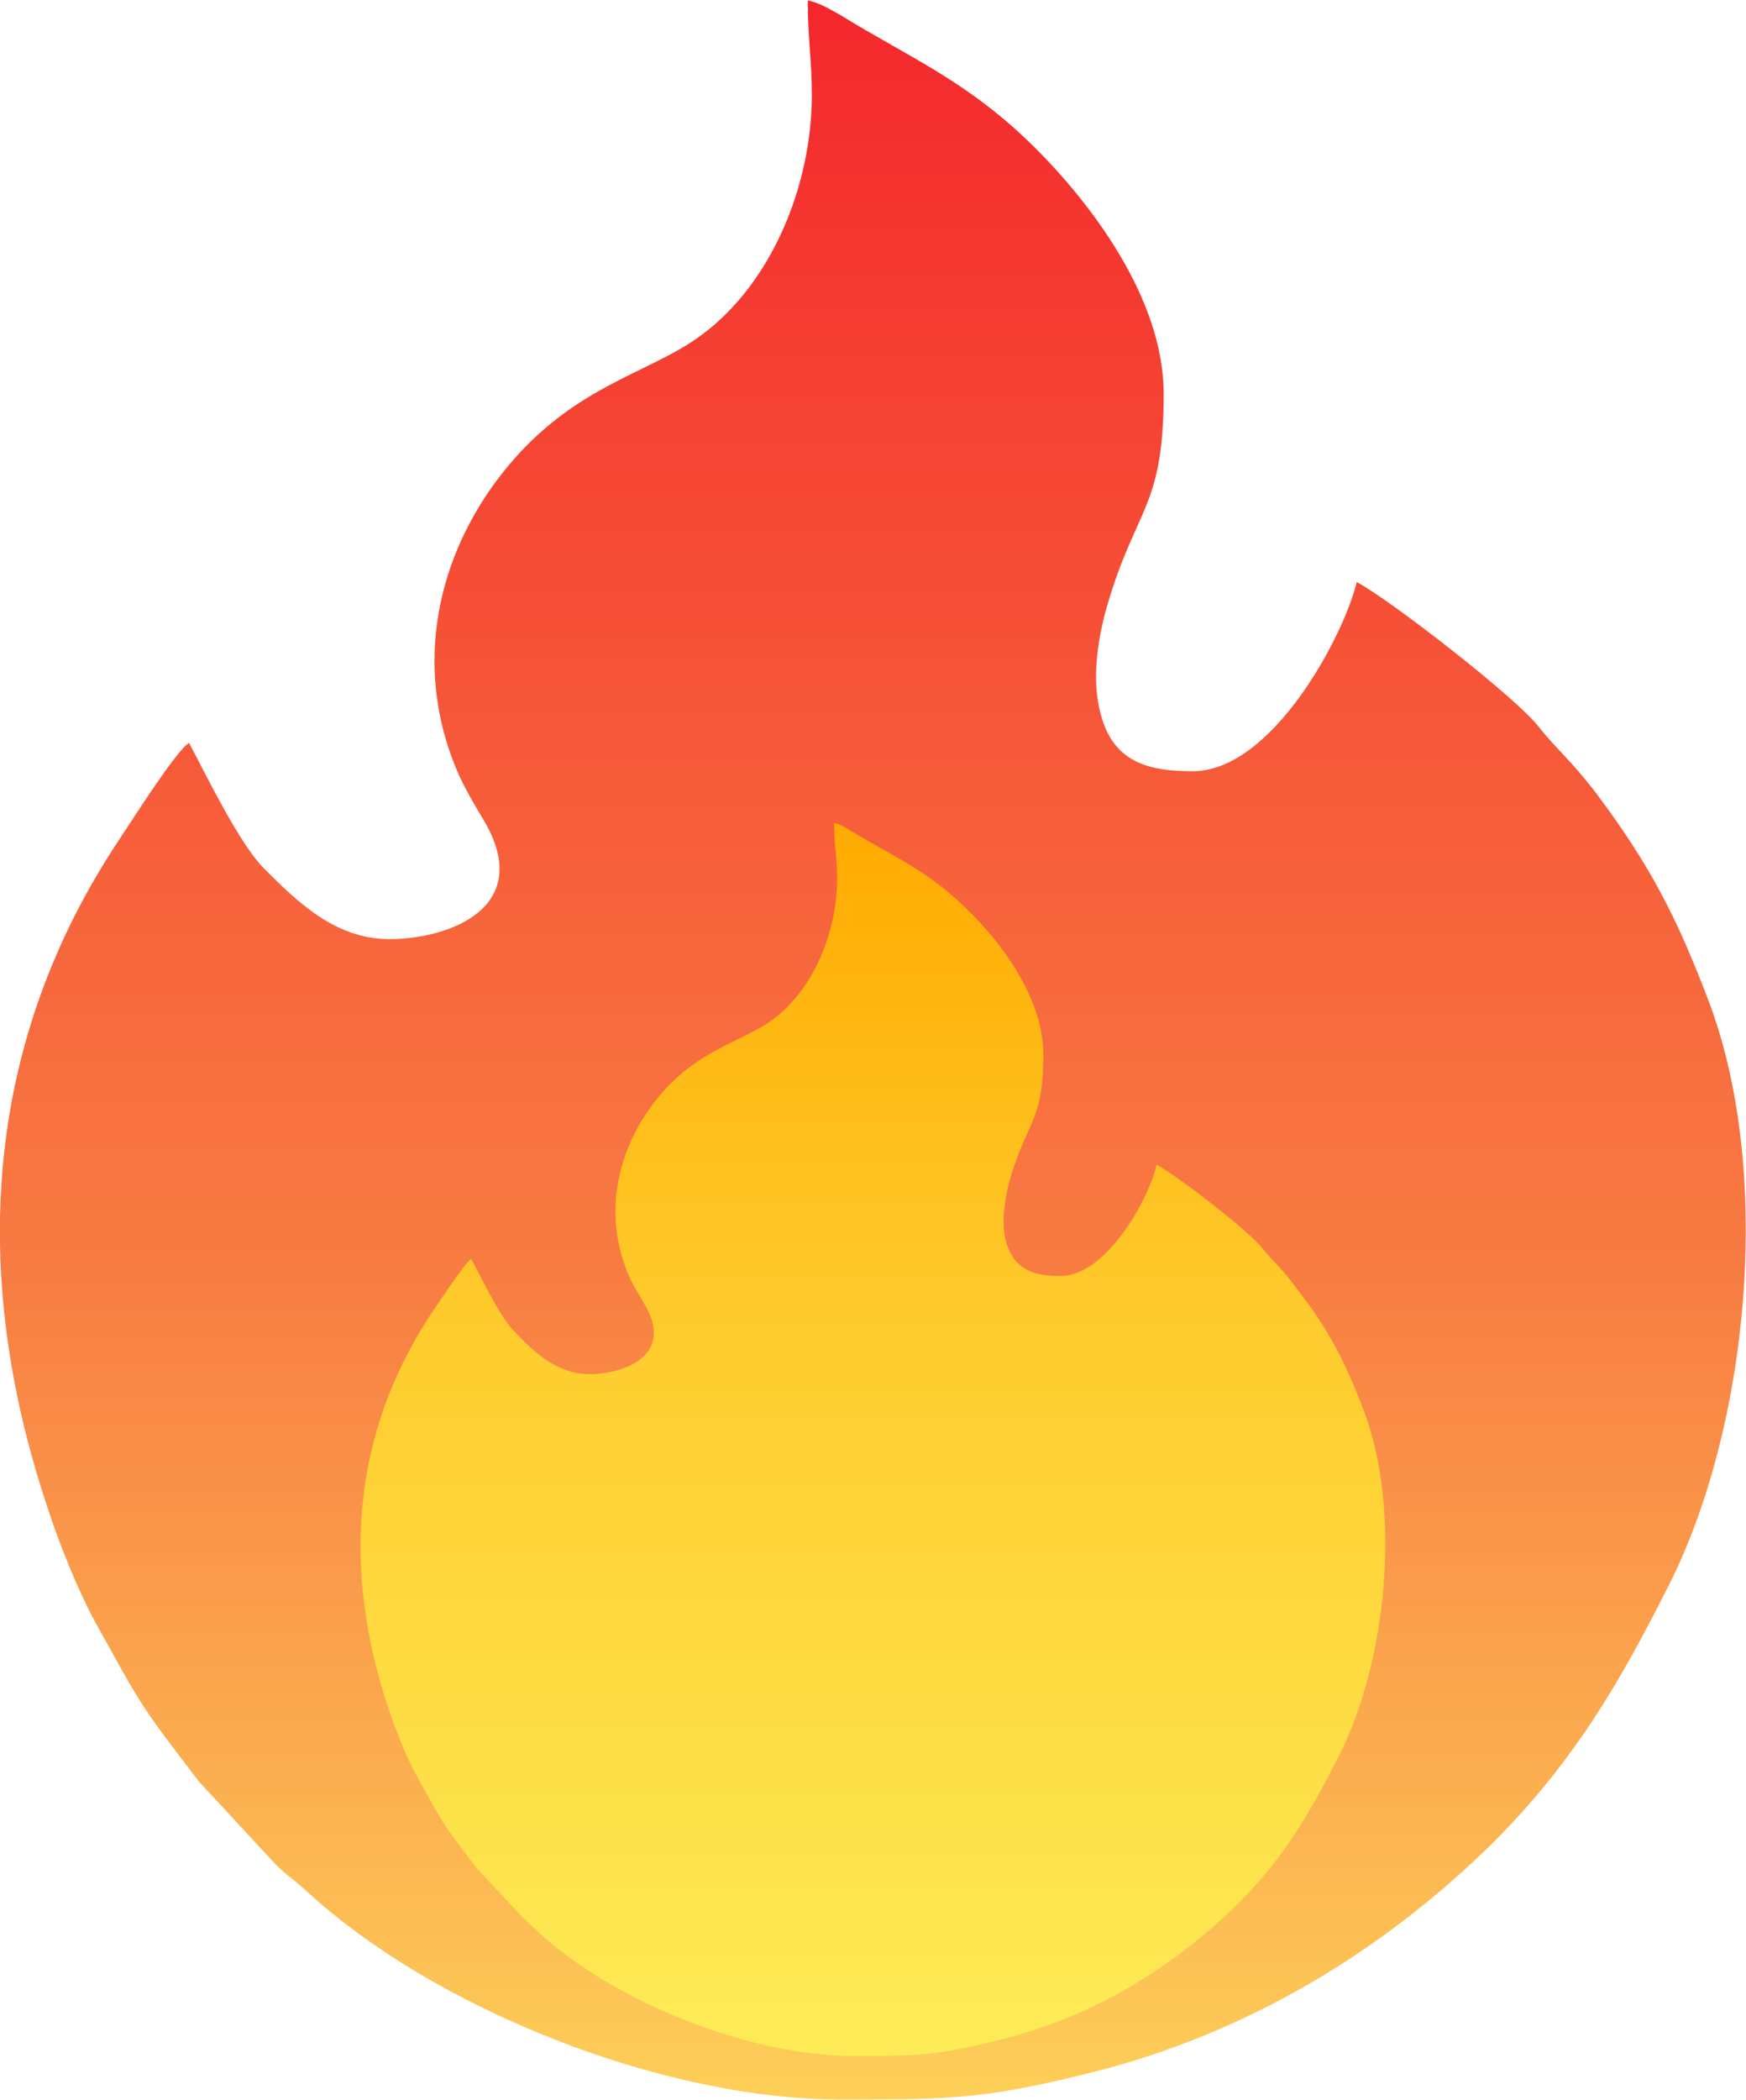
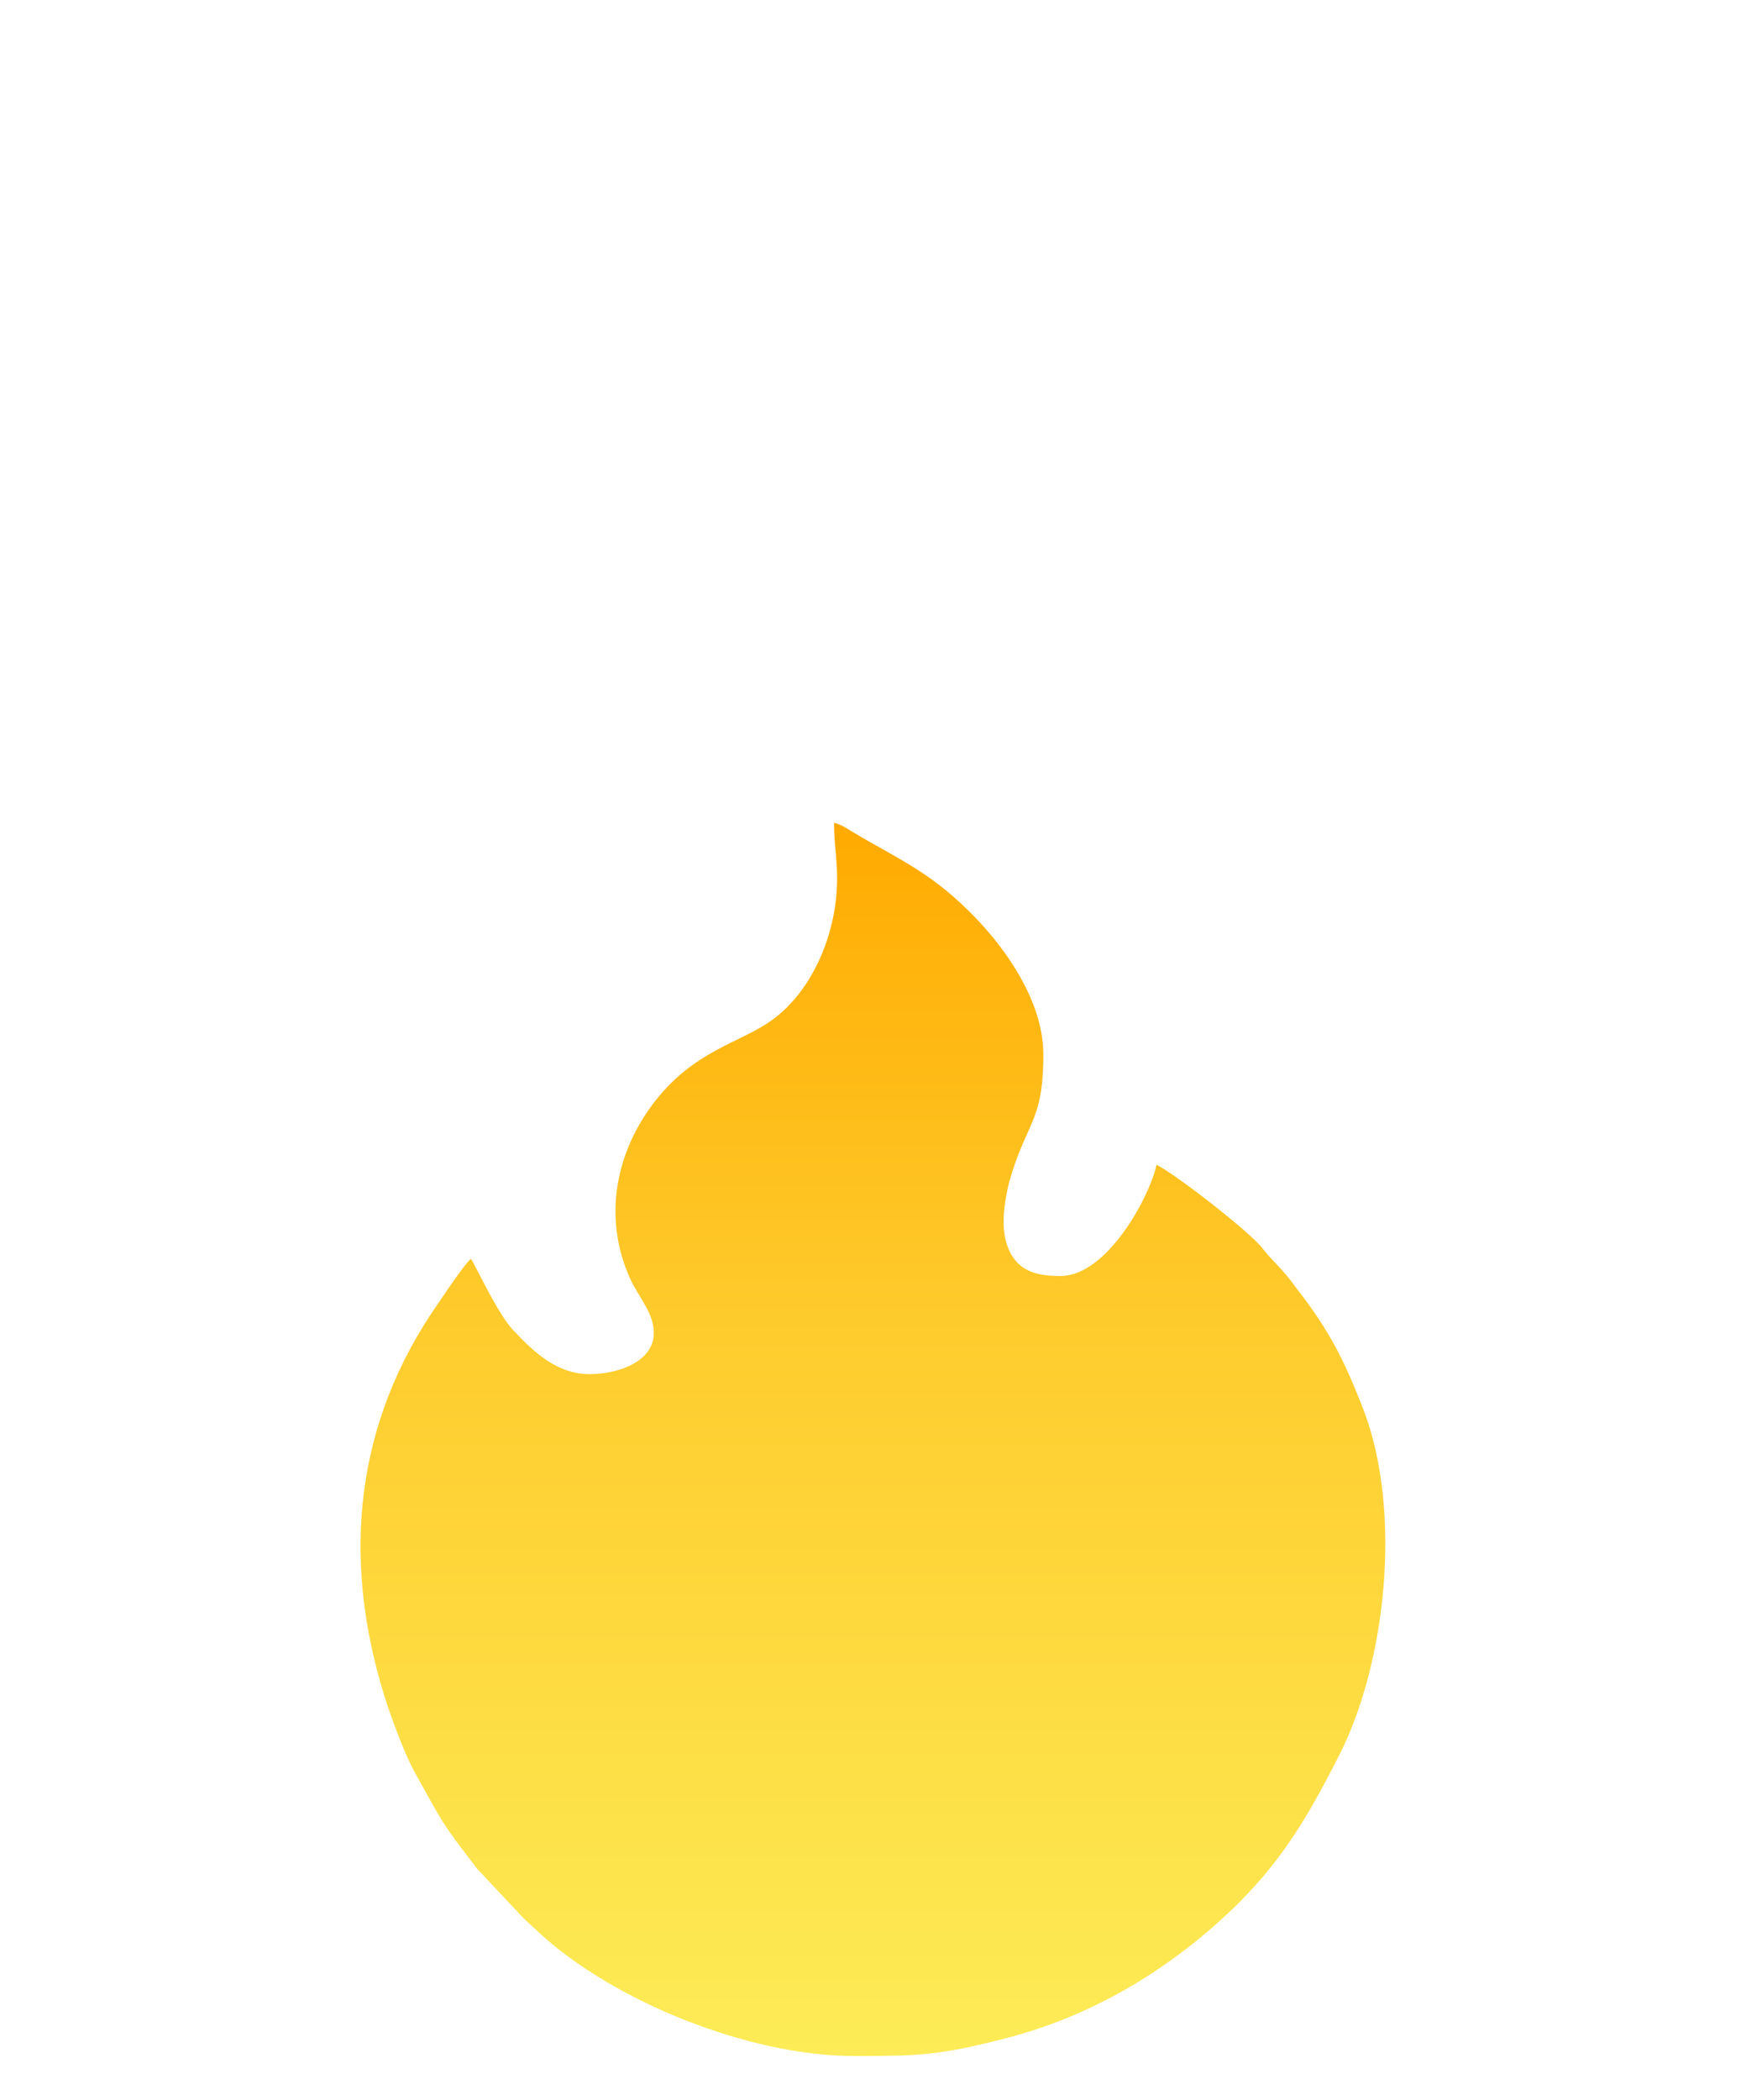
<svg xmlns="http://www.w3.org/2000/svg" xml:space="preserve" width="426px" height="512px" version="1.1" style="shape-rendering:geometricPrecision; text-rendering:geometricPrecision; image-rendering:optimizeQuality; fill-rule:evenodd; clip-rule:evenodd" viewBox="0 0 17.27 20.75">
  <defs>
    <style type="text/css"> .fil0 {fill:url(#id0)} .fil1 {fill:url(#id1)} </style>
    <linearGradient id="id0" gradientUnits="userSpaceOnUse" x1="8.63" y1="0" x2="8.63" y2="20.75">
      <stop offset="0" style="stop-opacity:1; stop-color:#F4272C" />
      <stop offset="0.6" style="stop-opacity:1; stop-color:#F87B42" />
      <stop offset="1" style="stop-opacity:1; stop-color:#FDCF58" />
    </linearGradient>
    <linearGradient id="id1" gradientUnits="userSpaceOnUse" x1="8.63" y1="20.32" x2="8.63" y2="8.13">
      <stop offset="0" style="stop-opacity:1; stop-color:#FDEC57" />
      <stop offset="0.6" style="stop-opacity:1; stop-color:#FECB2C" />
      <stop offset="1" style="stop-opacity:1; stop-color:#FFAA00" />
    </linearGradient>
  </defs>
  <g id="Layer_x0020_1">
-     <path class="fil0" d="M8.03 0.93c0,0.92 -0.41,1.87 -1.08,2.37 -0.54,0.41 -1.33,0.5 -2.04,1.45 -0.63,0.85 -0.81,1.92 -0.37,2.91 0.07,0.15 0.14,0.27 0.23,0.42 0.54,0.88 -0.32,1.2 -0.92,1.2 -0.54,0 -0.92,-0.38 -1.24,-0.7 -0.24,-0.24 -0.56,-0.9 -0.74,-1.24 -0.13,0.08 -0.56,0.76 -0.68,0.94 -1.36,2.03 -1.49,4.32 -0.72,6.62 0.11,0.34 0.29,0.79 0.46,1.11 0.47,0.84 0.41,0.78 1.04,1.6l0.76 0.82c0.1,0.1 0.17,0.14 0.28,0.24 1.28,1.19 3.55,2.08 5.3,2.08l0.14 0c0.94,0 1.32,-0.01 2.32,-0.26 1.54,-0.38 2.9,-1.19 4.02,-2.3 0.78,-0.79 1.22,-1.54 1.71,-2.51 0.79,-1.55 1.05,-4.07 0.4,-5.79 -0.32,-0.84 -0.58,-1.34 -1.11,-2.05 -0.27,-0.35 -0.38,-0.42 -0.58,-0.67 -0.22,-0.28 -1.44,-1.23 -1.79,-1.42 -0.13,0.54 -0.84,1.87 -1.62,1.87 -0.39,0 -0.76,-0.06 -0.9,-0.52 -0.1,-0.32 -0.06,-0.69 0.03,-1.04 0.29,-1.05 0.58,-1.01 0.58,-2.17 0,-0.97 -0.76,-1.92 -1.26,-2.42 -0.67,-0.67 -1.25,-0.9 -1.93,-1.32 -0.11,-0.06 -0.2,-0.12 -0.33,-0.15 0,0.37 0.04,0.6 0.04,0.93z" />
-     <path class="fil1" d="M8.28 8.68c0,0.54 -0.24,1.1 -0.63,1.39 -0.32,0.24 -0.79,0.3 -1.2,0.85 -0.37,0.5 -0.48,1.13 -0.22,1.71 0.04,0.09 0.09,0.16 0.14,0.25 0.31,0.51 -0.19,0.7 -0.54,0.7 -0.32,0 -0.55,-0.22 -0.73,-0.41 -0.15,-0.14 -0.33,-0.53 -0.44,-0.73 -0.07,0.05 -0.33,0.45 -0.4,0.55 -0.79,1.2 -0.87,2.54 -0.42,3.89 0.07,0.2 0.17,0.47 0.27,0.65 0.28,0.5 0.24,0.46 0.61,0.94l0.45 0.48c0.06,0.06 0.1,0.09 0.16,0.15 0.75,0.69 2.09,1.22 3.11,1.22l0.09 0c0.55,0 0.77,-0.01 1.36,-0.16 0.9,-0.22 1.7,-0.7 2.36,-1.35 0.46,-0.46 0.71,-0.9 1,-1.47 0.46,-0.91 0.62,-2.39 0.24,-3.4 -0.19,-0.49 -0.34,-0.79 -0.66,-1.2 -0.15,-0.21 -0.22,-0.25 -0.34,-0.4 -0.12,-0.16 -0.84,-0.72 -1.05,-0.83 -0.07,0.32 -0.49,1.1 -0.95,1.1 -0.23,0 -0.44,-0.04 -0.53,-0.31 -0.06,-0.18 -0.03,-0.4 0.02,-0.61 0.17,-0.61 0.34,-0.59 0.34,-1.27 0,-0.57 -0.44,-1.13 -0.74,-1.42 -0.39,-0.39 -0.73,-0.53 -1.13,-0.77 -0.07,-0.04 -0.12,-0.08 -0.2,-0.1 0,0.22 0.03,0.35 0.03,0.55z" />
+     <path class="fil1" d="M8.28 8.68c0,0.54 -0.24,1.1 -0.63,1.39 -0.32,0.24 -0.79,0.3 -1.2,0.85 -0.37,0.5 -0.48,1.13 -0.22,1.71 0.04,0.09 0.09,0.16 0.14,0.25 0.31,0.51 -0.19,0.7 -0.54,0.7 -0.32,0 -0.55,-0.22 -0.73,-0.41 -0.15,-0.14 -0.33,-0.53 -0.44,-0.73 -0.07,0.05 -0.33,0.45 -0.4,0.55 -0.79,1.2 -0.87,2.54 -0.42,3.89 0.07,0.2 0.17,0.47 0.27,0.65 0.28,0.5 0.24,0.46 0.61,0.94l0.45 0.48c0.06,0.06 0.1,0.09 0.16,0.15 0.75,0.69 2.09,1.22 3.11,1.22l0.09 0c0.55,0 0.77,-0.01 1.36,-0.16 0.9,-0.22 1.7,-0.7 2.36,-1.35 0.46,-0.46 0.71,-0.9 1,-1.47 0.46,-0.91 0.62,-2.39 0.24,-3.4 -0.19,-0.49 -0.34,-0.79 -0.66,-1.2 -0.15,-0.21 -0.22,-0.25 -0.34,-0.4 -0.12,-0.16 -0.84,-0.72 -1.05,-0.83 -0.07,0.32 -0.49,1.1 -0.95,1.1 -0.23,0 -0.44,-0.04 -0.53,-0.31 -0.06,-0.18 -0.03,-0.4 0.02,-0.61 0.17,-0.61 0.34,-0.59 0.34,-1.27 0,-0.57 -0.44,-1.13 -0.74,-1.42 -0.39,-0.39 -0.73,-0.53 -1.13,-0.77 -0.07,-0.04 -0.12,-0.08 -0.2,-0.1 0,0.22 0.03,0.35 0.03,0.55" />
  </g>
</svg>